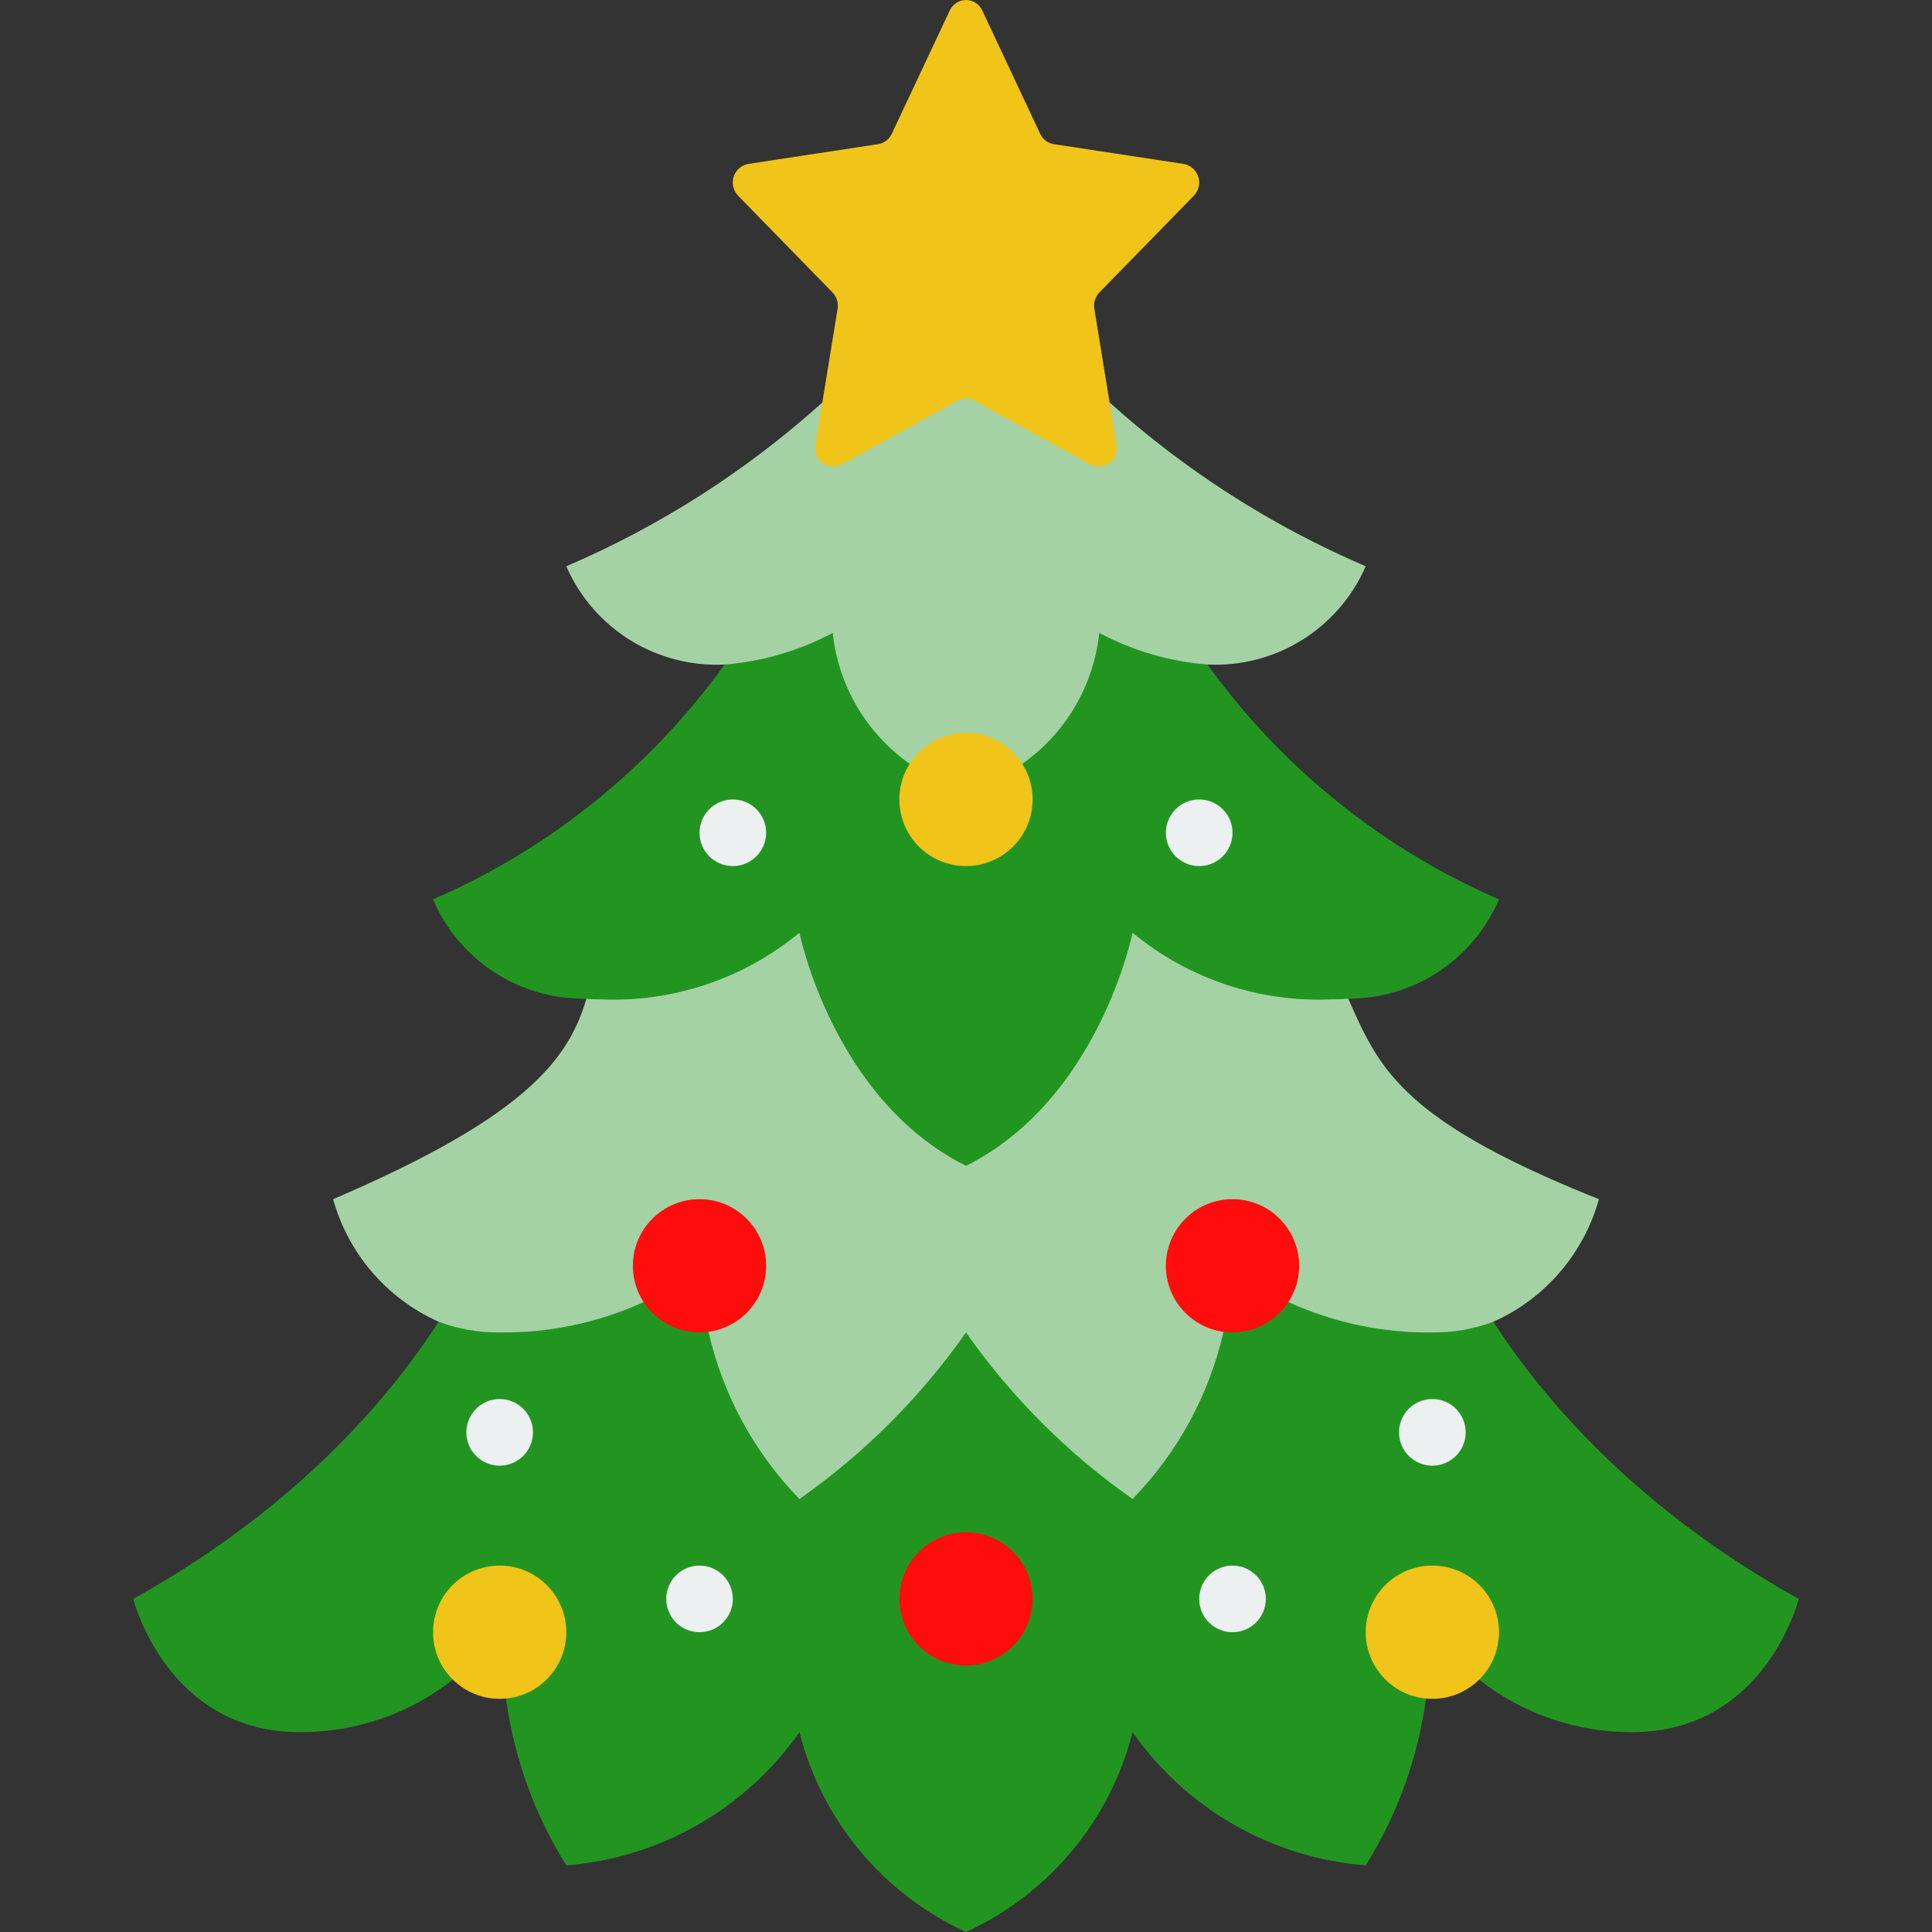
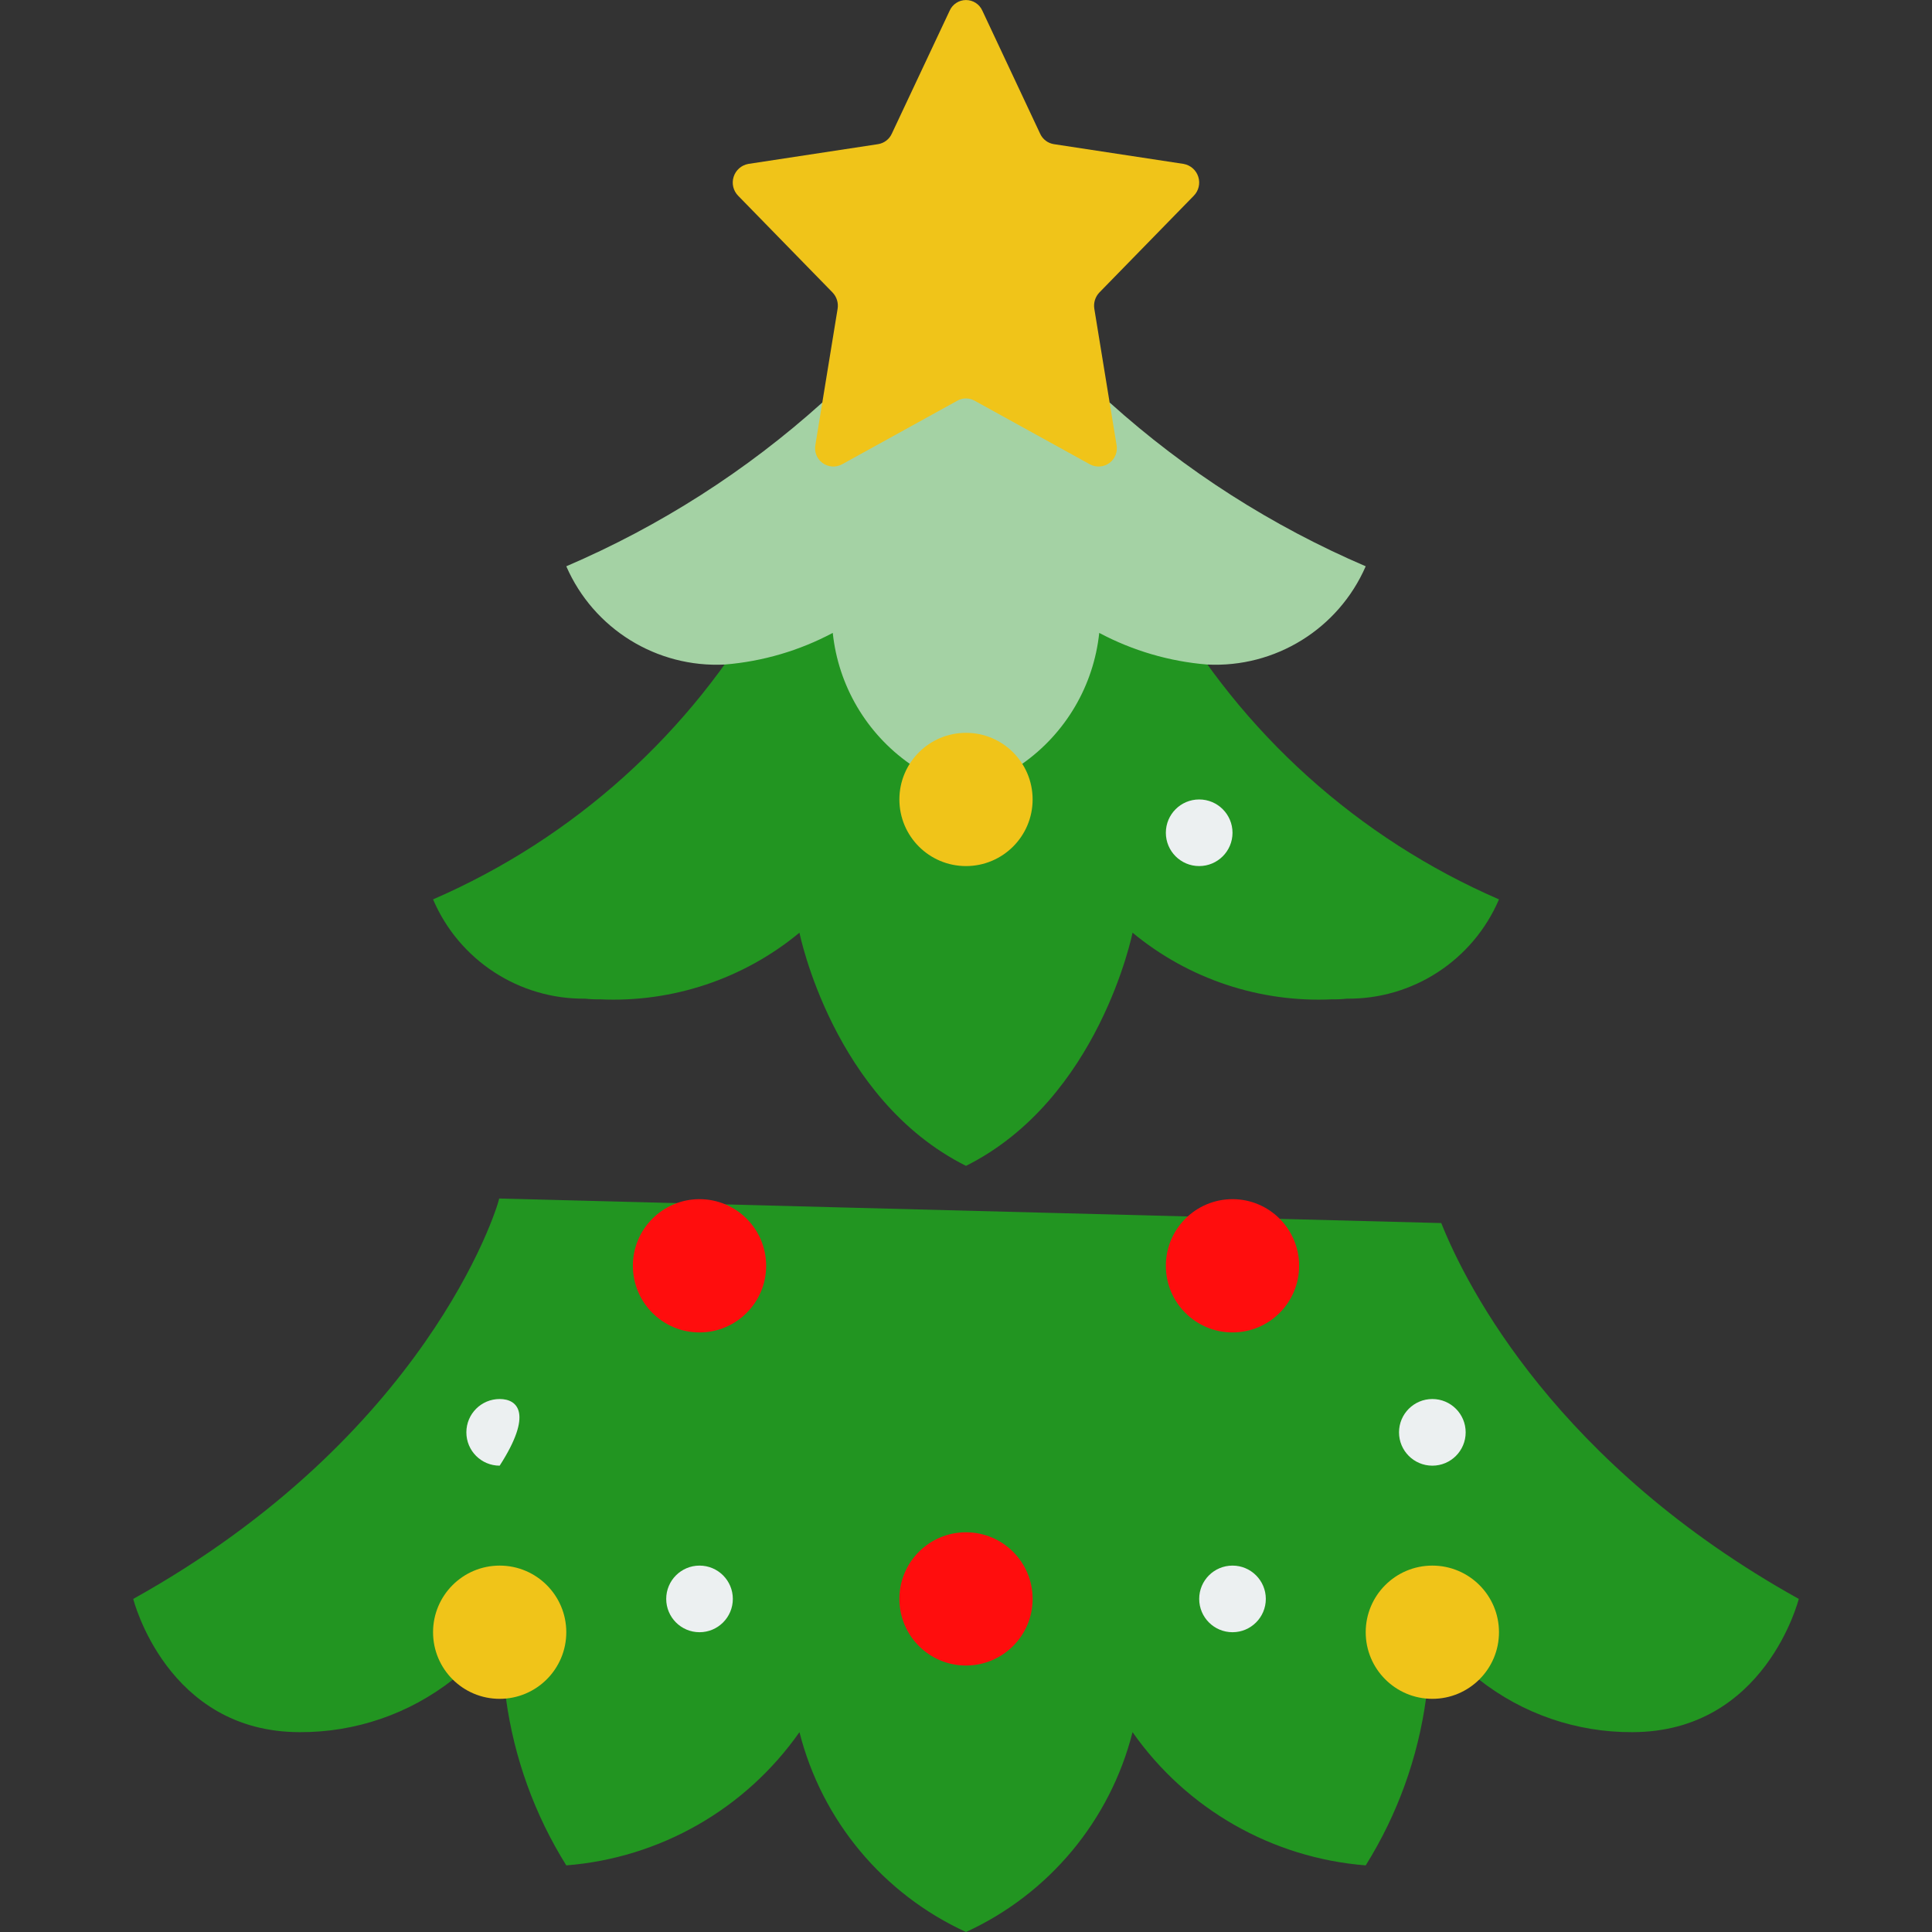
<svg xmlns="http://www.w3.org/2000/svg" width="54" height="54" viewBox="0 0 54 54" fill="none">
  <rect x="0" y="0" width="54" height="54" fill="#333333" stroke="none" />
  <g clip-path="url(#clip0_27_690)">
    <path d="M13.953 33.499C13.88 33.849 11.888 40.146 3.724 44.69C3.724 44.69 4.655 48.414 8.379 48.414C9.932 48.422 11.442 47.903 12.662 46.943L14.142 47.474C14.368 49.13 14.942 50.72 15.828 52.138C18.447 51.931 20.837 50.565 22.345 48.414C22.971 50.884 24.683 52.938 27 54C29.317 52.938 31.029 50.884 31.655 48.414C33.163 50.565 35.553 51.931 38.172 52.138C39.058 50.72 39.632 49.13 39.858 47.474L41.338 46.943C42.558 47.903 44.068 48.422 45.621 48.414C49.345 48.414 50.276 44.69 50.276 44.69C43.537 40.94 41.004 35.995 40.284 34.185L13.953 33.499Z" fill="#229521" />
-     <path d="M35.547 24.471C39.178 28.608 36.385 30.202 44.69 33.517C44.266 35.042 43.184 36.299 41.739 36.944C41.194 37.147 40.616 37.248 40.035 37.242C38.648 37.26 37.274 36.97 36.013 36.394L34.197 37.223C33.797 38.985 32.917 40.603 31.655 41.897C29.845 40.627 28.27 39.052 27 37.242C25.731 39.052 24.155 40.627 22.345 41.897C21.083 40.603 20.204 38.985 19.803 37.223L17.988 36.394C16.726 36.97 15.352 37.26 13.966 37.242C13.384 37.248 12.807 37.147 12.262 36.944C10.816 36.299 9.734 35.042 9.311 33.517C18.828 29.444 15.259 27.552 17.866 23.569L35.547 24.471Z" fill="#A4D2A4" />
    <path d="M32.586 16.759C34.696 20.49 37.965 23.432 41.897 25.138C41.17 26.838 39.491 27.934 37.642 27.913C37.509 27.928 37.375 27.934 37.241 27.931C35.212 28.028 33.221 27.364 31.655 26.069C31.655 26.069 30.724 30.724 27 32.586C23.276 30.724 22.345 26.069 22.345 26.069C20.78 27.364 18.788 28.028 16.759 27.931C16.625 27.934 16.491 27.928 16.358 27.913C14.509 27.934 12.83 26.838 12.104 25.138C16.036 23.432 19.305 20.49 21.414 16.759H32.586Z" fill="#229521" />
    <path d="M22.987 11.256H22.978C20.861 13.162 18.445 14.706 15.828 15.828C16.589 17.576 18.354 18.67 20.259 18.574C21.315 18.488 22.341 18.187 23.276 17.69C23.431 19.163 24.215 20.497 25.427 21.349H28.573C29.785 20.497 30.569 19.163 30.724 17.69C31.659 18.187 32.685 18.488 33.741 18.574C35.646 18.67 37.411 17.576 38.172 15.828C35.555 14.706 33.139 13.162 31.022 11.256H31.013L26.941 10.325L22.987 11.256Z" fill="#A4D2A4" />
    <path d="M27.455 0.294L29.073 3.739C29.144 3.894 29.287 4.002 29.455 4.029L33.086 4.582C33.278 4.618 33.435 4.757 33.493 4.943C33.552 5.13 33.503 5.333 33.365 5.473L30.73 8.173C30.612 8.295 30.559 8.465 30.587 8.633L31.207 12.431C31.245 12.624 31.169 12.821 31.012 12.938C30.855 13.056 30.644 13.073 30.47 12.982L27.237 11.198C27.089 11.116 26.909 11.116 26.761 11.198L23.528 12.982C23.354 13.073 23.144 13.056 22.986 12.938C22.829 12.821 22.753 12.624 22.791 12.431L23.411 8.633C23.439 8.465 23.386 8.295 23.268 8.173L20.633 5.473C20.495 5.333 20.446 5.13 20.505 4.943C20.563 4.757 20.72 4.618 20.912 4.582L24.543 4.029C24.711 4.002 24.854 3.894 24.925 3.739L26.543 0.299C26.622 0.119 26.801 0.002 26.998 0.001C27.195 0 27.374 0.115 27.455 0.294Z" fill="#F0C419" />
    <path d="M27 24.207C28.028 24.207 28.862 23.373 28.862 22.345C28.862 21.317 28.028 20.483 27 20.483C25.971 20.483 25.138 21.317 25.138 22.345C25.138 23.373 25.971 24.207 27 24.207Z" fill="#F0C419" />
    <path d="M19.552 37.242C20.58 37.242 21.414 36.408 21.414 35.379C21.414 34.351 20.58 33.517 19.552 33.517C18.523 33.517 17.689 34.351 17.689 35.379C17.689 36.408 18.523 37.242 19.552 37.242Z" fill="#FF0D0D" />
    <path d="M27 46.552C28.028 46.552 28.862 45.718 28.862 44.69C28.862 43.661 28.028 42.828 27 42.828C25.971 42.828 25.138 43.661 25.138 44.69C25.138 45.718 25.971 46.552 27 46.552Z" fill="#FF0D0D" />
    <path d="M13.966 47.483C14.994 47.483 15.828 46.649 15.828 45.621C15.828 44.593 14.994 43.759 13.966 43.759C12.937 43.759 12.104 44.593 12.104 45.621C12.104 46.649 12.937 47.483 13.966 47.483Z" fill="#F0C419" />
    <path d="M40.034 47.483C41.063 47.483 41.897 46.649 41.897 45.621C41.897 44.593 41.063 43.759 40.034 43.759C39.006 43.759 38.172 44.593 38.172 45.621C38.172 46.649 39.006 47.483 40.034 47.483Z" fill="#F0C419" />
    <path d="M34.449 37.242C35.477 37.242 36.311 36.408 36.311 35.379C36.311 34.351 35.477 33.517 34.449 33.517C33.42 33.517 32.586 34.351 32.586 35.379C32.586 36.408 33.42 37.242 34.449 37.242Z" fill="#FF0D0D" />
    <path d="M19.552 45.621C20.066 45.621 20.483 45.204 20.483 44.69C20.483 44.176 20.066 43.759 19.552 43.759C19.038 43.759 18.621 44.176 18.621 44.69C18.621 45.204 19.038 45.621 19.552 45.621Z" fill="#ECF0F1" />
    <path d="M34.449 45.621C34.963 45.621 35.38 45.204 35.38 44.69C35.38 44.176 34.963 43.759 34.449 43.759C33.934 43.759 33.518 44.176 33.518 44.69C33.518 45.204 33.934 45.621 34.449 45.621Z" fill="#ECF0F1" />
    <path d="M40.035 40.966C40.549 40.966 40.966 40.549 40.966 40.035C40.966 39.52 40.549 39.103 40.035 39.103C39.52 39.103 39.103 39.52 39.103 40.035C39.103 40.549 39.52 40.966 40.035 40.966Z" fill="#ECF0F1" />
-     <path d="M13.966 40.966C14.48 40.966 14.897 40.549 14.897 40.035C14.897 39.52 14.48 39.103 13.966 39.103C13.451 39.103 13.035 39.52 13.035 40.035C13.035 40.549 13.451 40.966 13.966 40.966Z" fill="#ECF0F1" />
+     <path d="M13.966 40.966C14.897 39.52 14.48 39.103 13.966 39.103C13.451 39.103 13.035 39.52 13.035 40.035C13.035 40.549 13.451 40.966 13.966 40.966Z" fill="#ECF0F1" />
    <path d="M33.517 24.207C34.032 24.207 34.449 23.79 34.449 23.276C34.449 22.762 34.032 22.345 33.517 22.345C33.003 22.345 32.586 22.762 32.586 23.276C32.586 23.79 33.003 24.207 33.517 24.207Z" fill="#ECF0F1" />
-     <path d="M20.483 24.207C20.997 24.207 21.414 23.79 21.414 23.276C21.414 22.762 20.997 22.345 20.483 22.345C19.969 22.345 19.552 22.762 19.552 23.276C19.552 23.79 19.969 24.207 20.483 24.207Z" fill="#ECF0F1" />
  </g>
  <defs>
    <clipPath id="clip0_27_690">
      <rect width="54" height="54" fill="white" />
    </clipPath>
  </defs>
</svg>